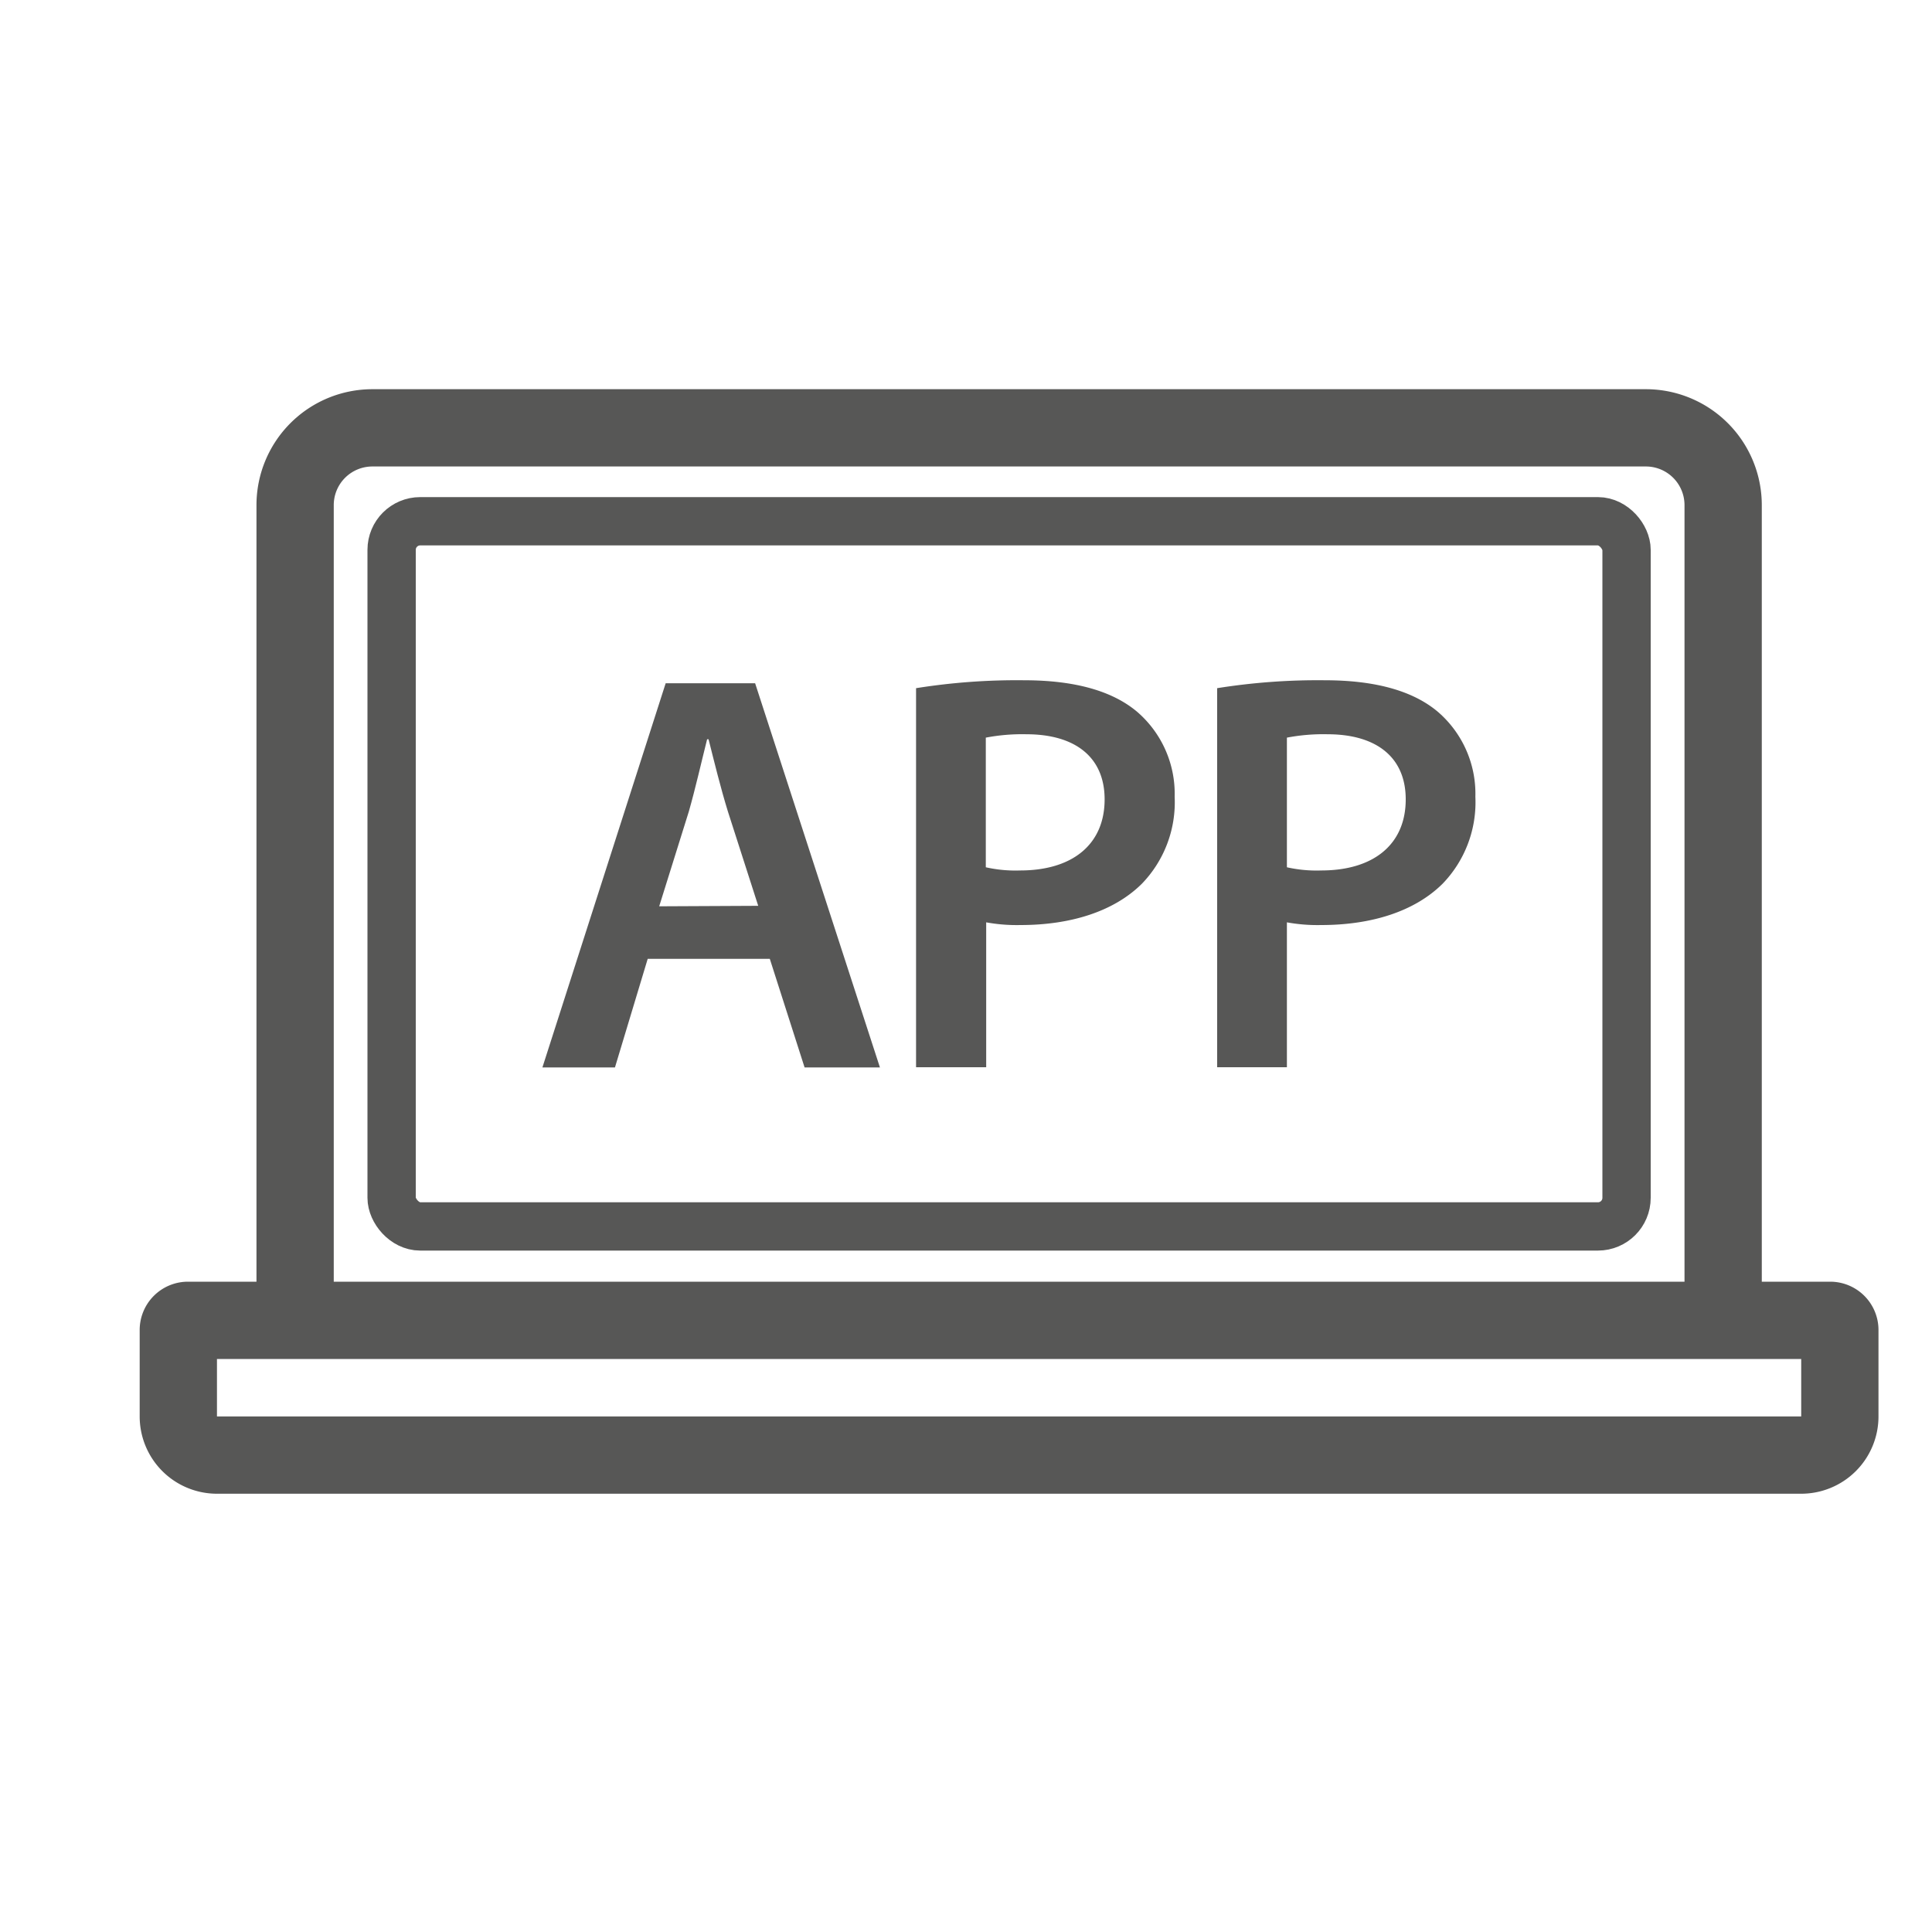
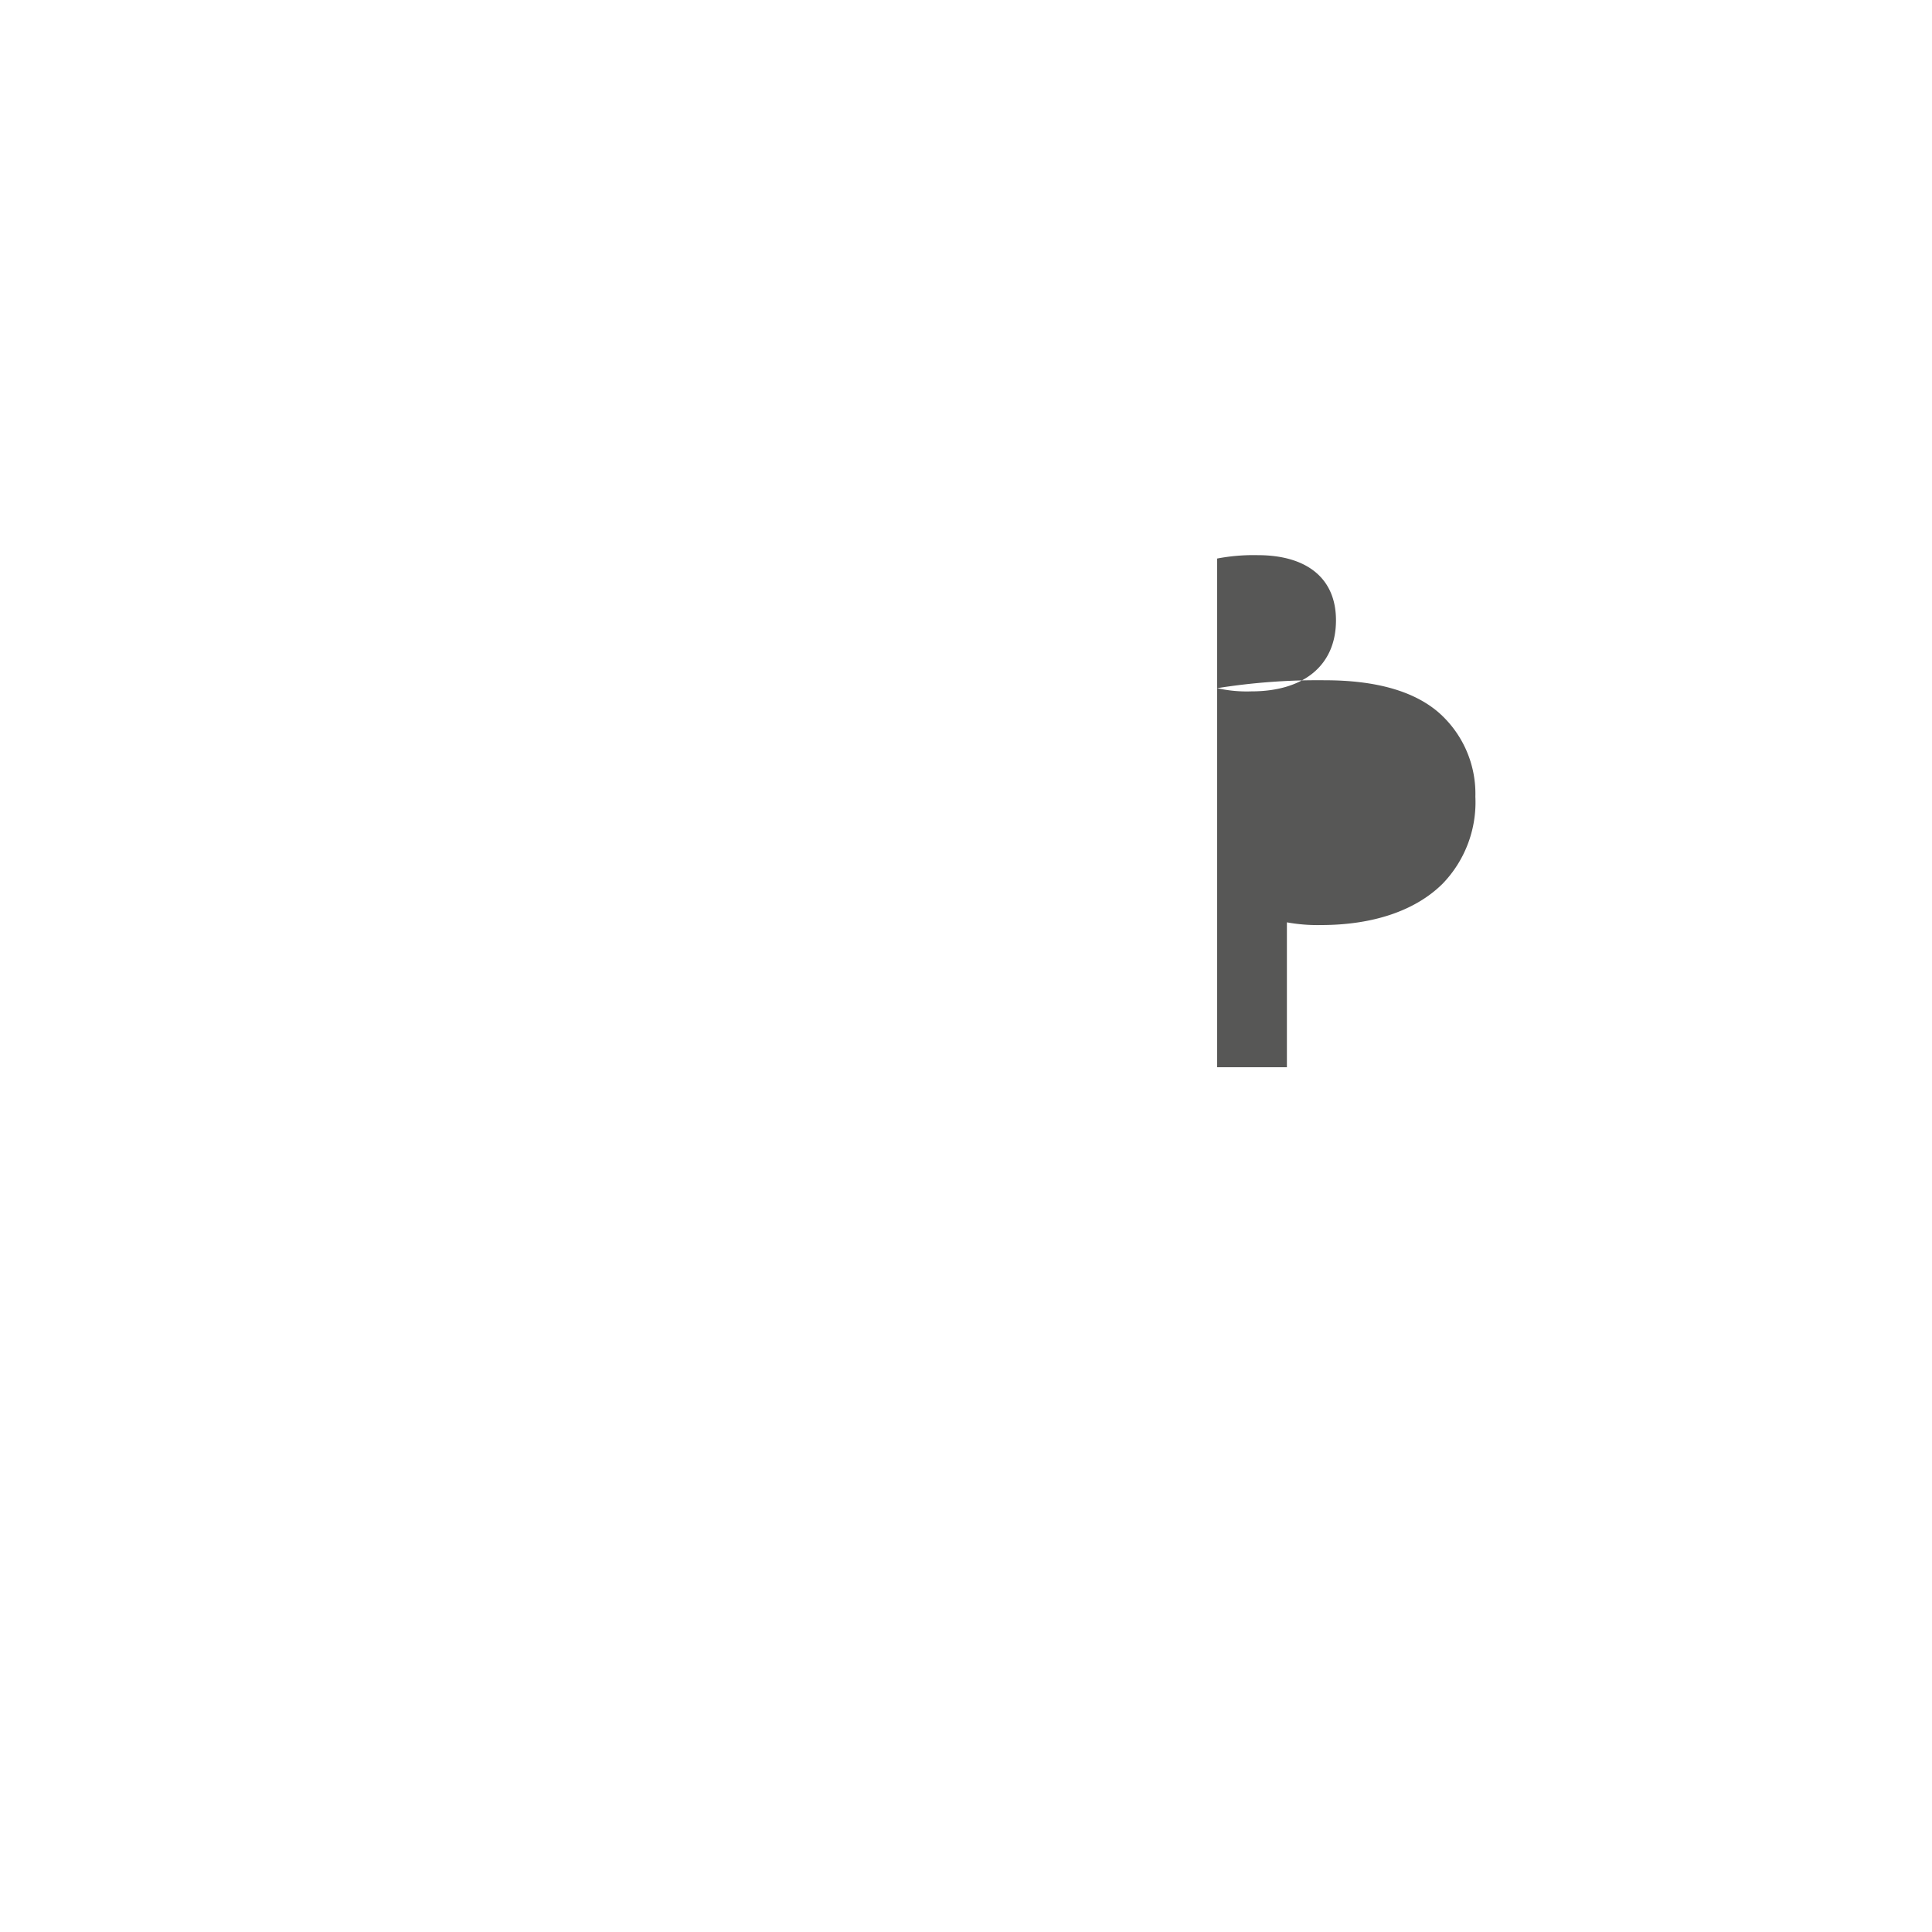
<svg xmlns="http://www.w3.org/2000/svg" id="Vrstva_1" data-name="Vrstva 1" viewBox="0 0 200 200">
  <defs>
    <style>.cls-1{fill:#575756;}.cls-2,.cls-3{fill:none;stroke:#575756;stroke-miterlimit:10;}.cls-2{stroke-width:8px;}.cls-3{stroke-width:5px;}</style>
  </defs>
  <g id="APP">
-     <path class="cls-1" d="M67.05,99.26,63.66,110.5H56.15L68.91,70.73h9.26L91.09,110.5h-7.8l-3.6-11.24Zm11.44-5.49L75.35,84c-.76-2.46-1.42-5.17-2-7.47H73.2C72.62,78.83,72,81.58,71.31,84l-3.07,9.82Z" />
-     <path class="cls-1" d="M94.83,71.24A66.23,66.23,0,0,1,106,70.42c5.3,0,9.17,1.12,11.71,3.26a11.19,11.19,0,0,1,3.89,8.8,12.13,12.13,0,0,1-3.39,9c-2.92,2.9-7.42,4.28-12.57,4.28a17.55,17.55,0,0,1-3.55-.28v15H94.83Zm7.22,18.54a14,14,0,0,0,3.55.33c5.43,0,8.75-2.7,8.75-7.36,0-4.39-3.07-6.74-8.1-6.74a20,20,0,0,0-4.2.35Z" />
-     <path class="cls-1" d="M126,71.24a66.23,66.23,0,0,1,11.13-.82c5.3,0,9.17,1.12,11.71,3.26a11.19,11.19,0,0,1,3.89,8.8,12.13,12.13,0,0,1-3.39,9c-2.92,2.9-7.42,4.28-12.57,4.28a17.55,17.55,0,0,1-3.55-.28v15H126Zm7.22,18.54a14,14,0,0,0,3.55.33c5.43,0,8.75-2.7,8.75-7.36,0-4.39-3.07-6.74-8.1-6.74a20,20,0,0,0-4.2.35Z" />
-     <path class="cls-2" d="M30.55,133.66V52.29a8,8,0,0,1,8-8H170.38a8,8,0,0,1,8,8v81.37" />
-     <path class="cls-1" d="M186.46,140.68v5.95h-164v-5.95h164m3-8h-170a5,5,0,0,0-5,5v8.95a8,8,0,0,0,8,8h164a8,8,0,0,0,8-8v-8.95a5,5,0,0,0-5-5Z" />
-     <rect class="cls-3" x="40.54" y="53.96" width="127.84" height="73" rx="2.96" />
+     <path class="cls-1" d="M126,71.24a66.23,66.23,0,0,1,11.13-.82c5.3,0,9.17,1.12,11.71,3.26a11.19,11.19,0,0,1,3.89,8.8,12.13,12.13,0,0,1-3.39,9c-2.92,2.9-7.42,4.28-12.57,4.28a17.55,17.55,0,0,1-3.55-.28v15H126Za14,14,0,0,0,3.55.33c5.43,0,8.75-2.7,8.75-7.36,0-4.39-3.07-6.74-8.1-6.74a20,20,0,0,0-4.2.35Z" />
  </g>
</svg>